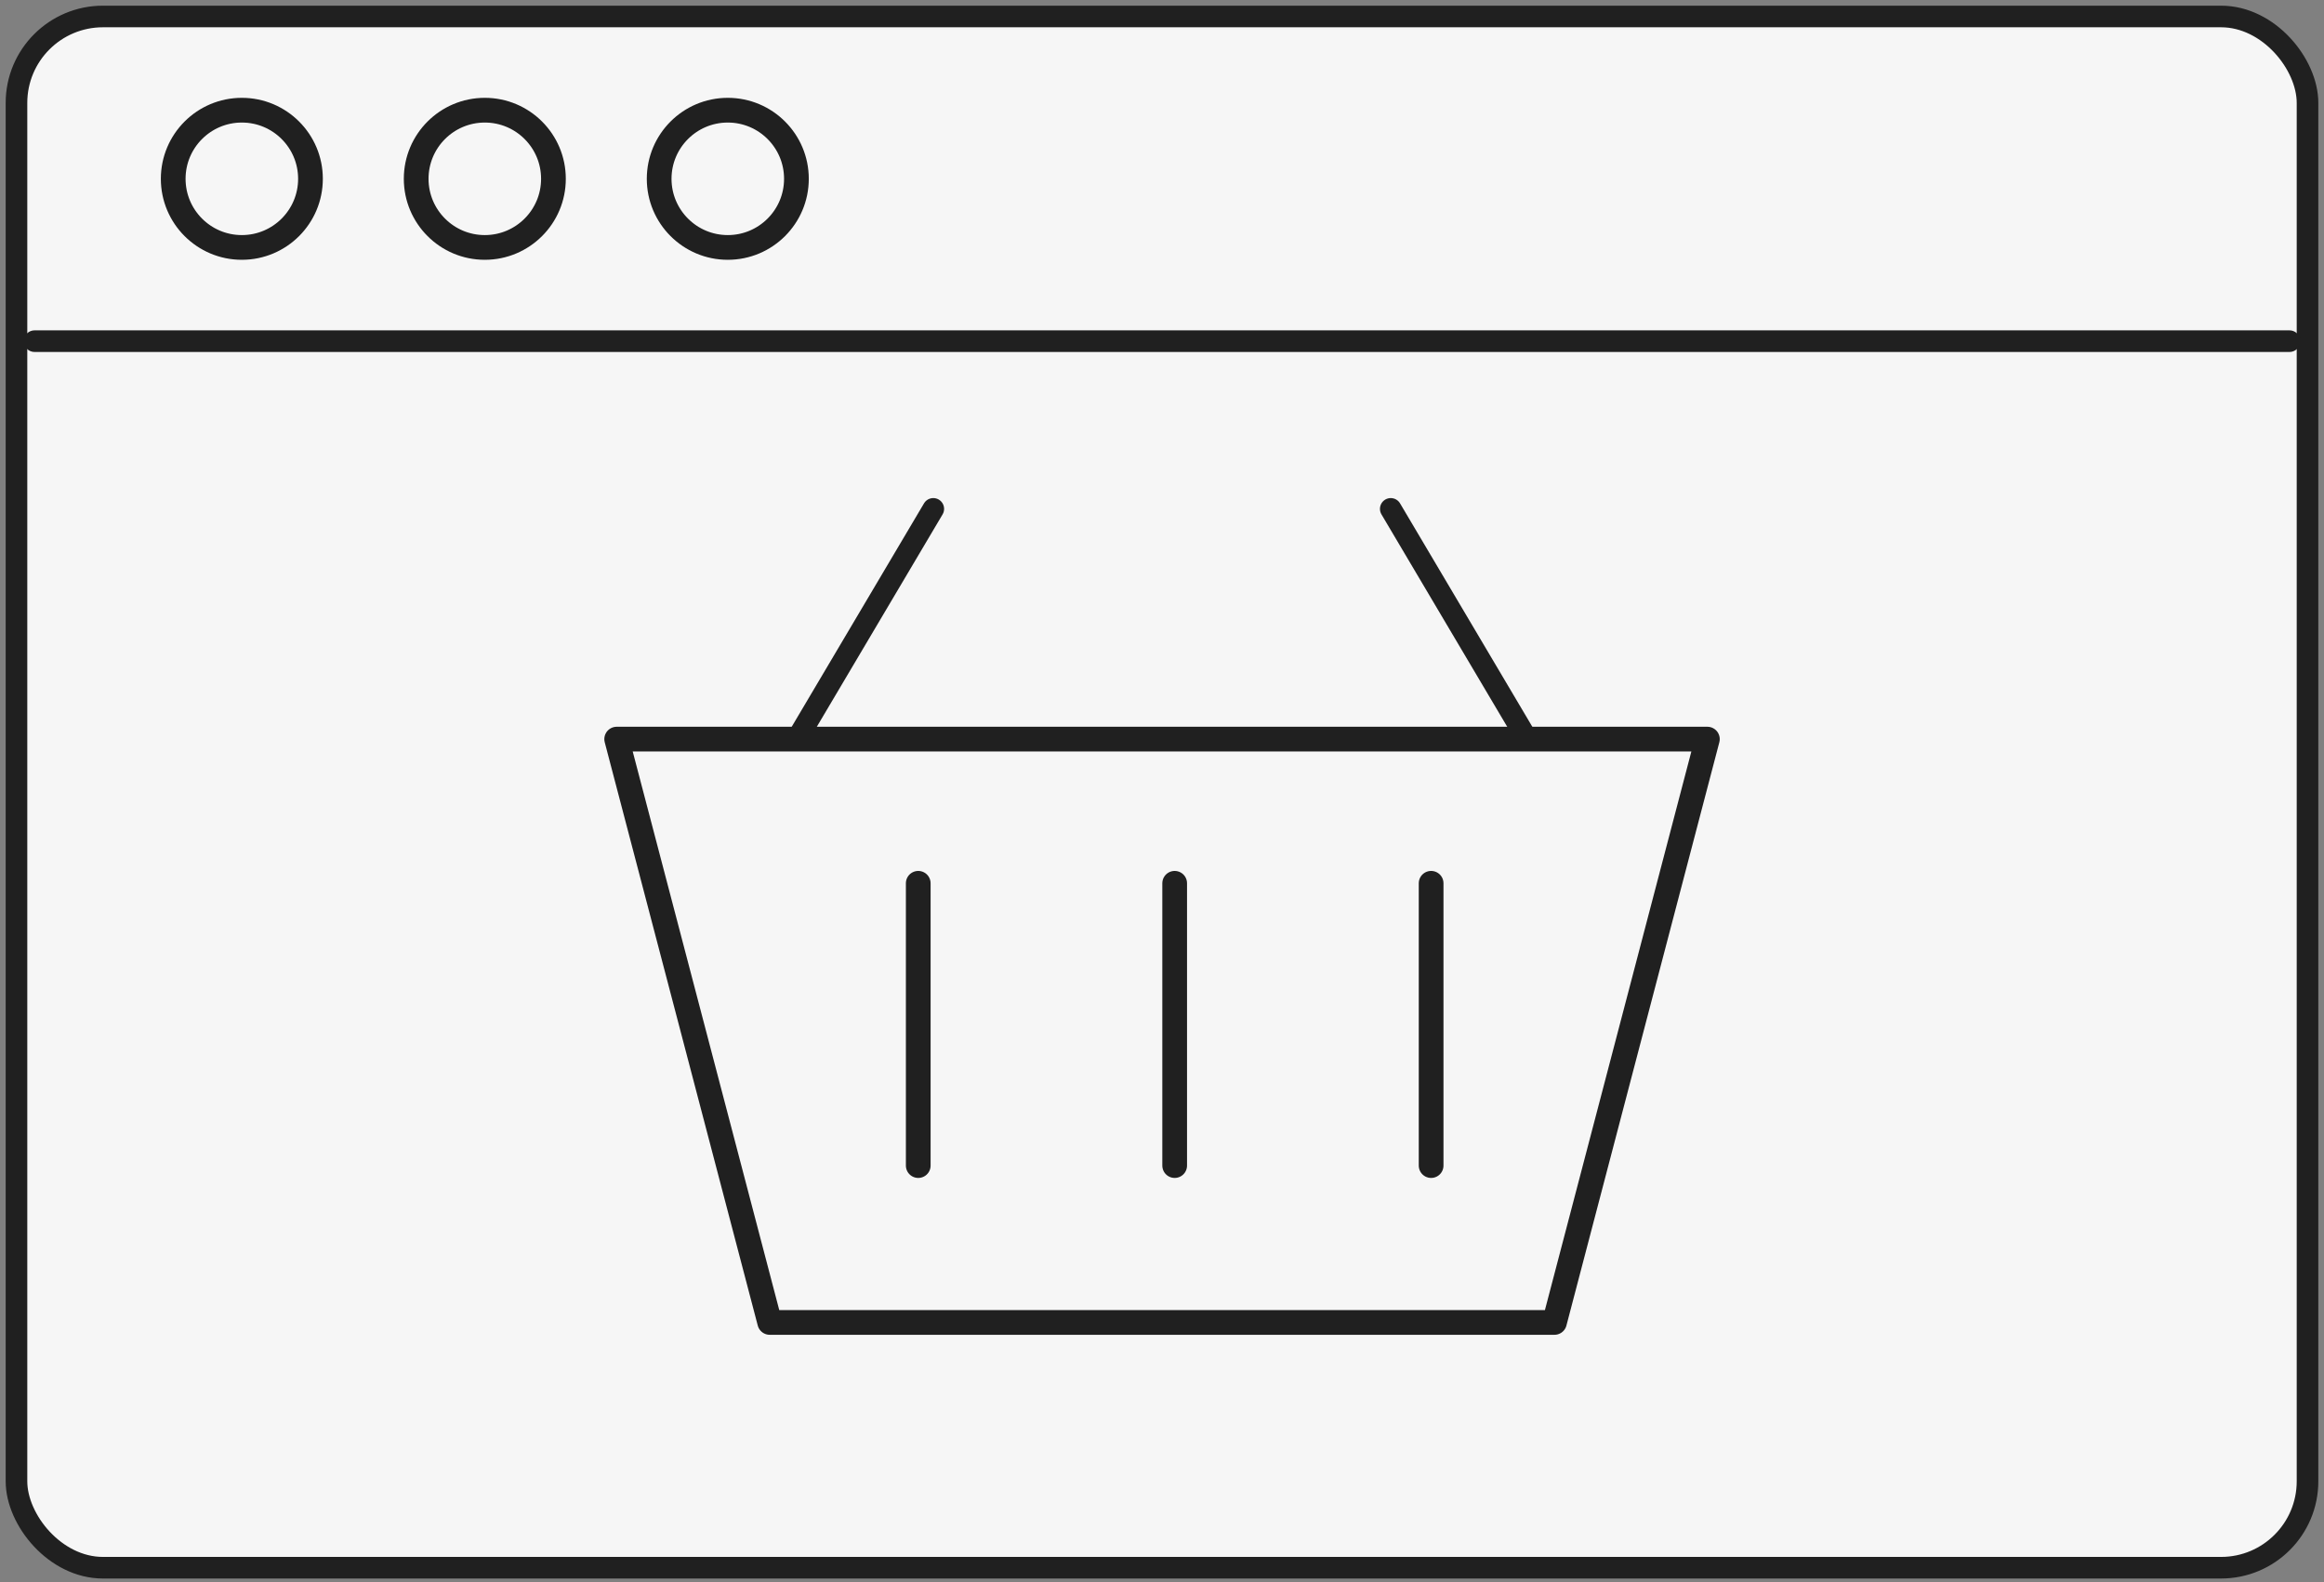
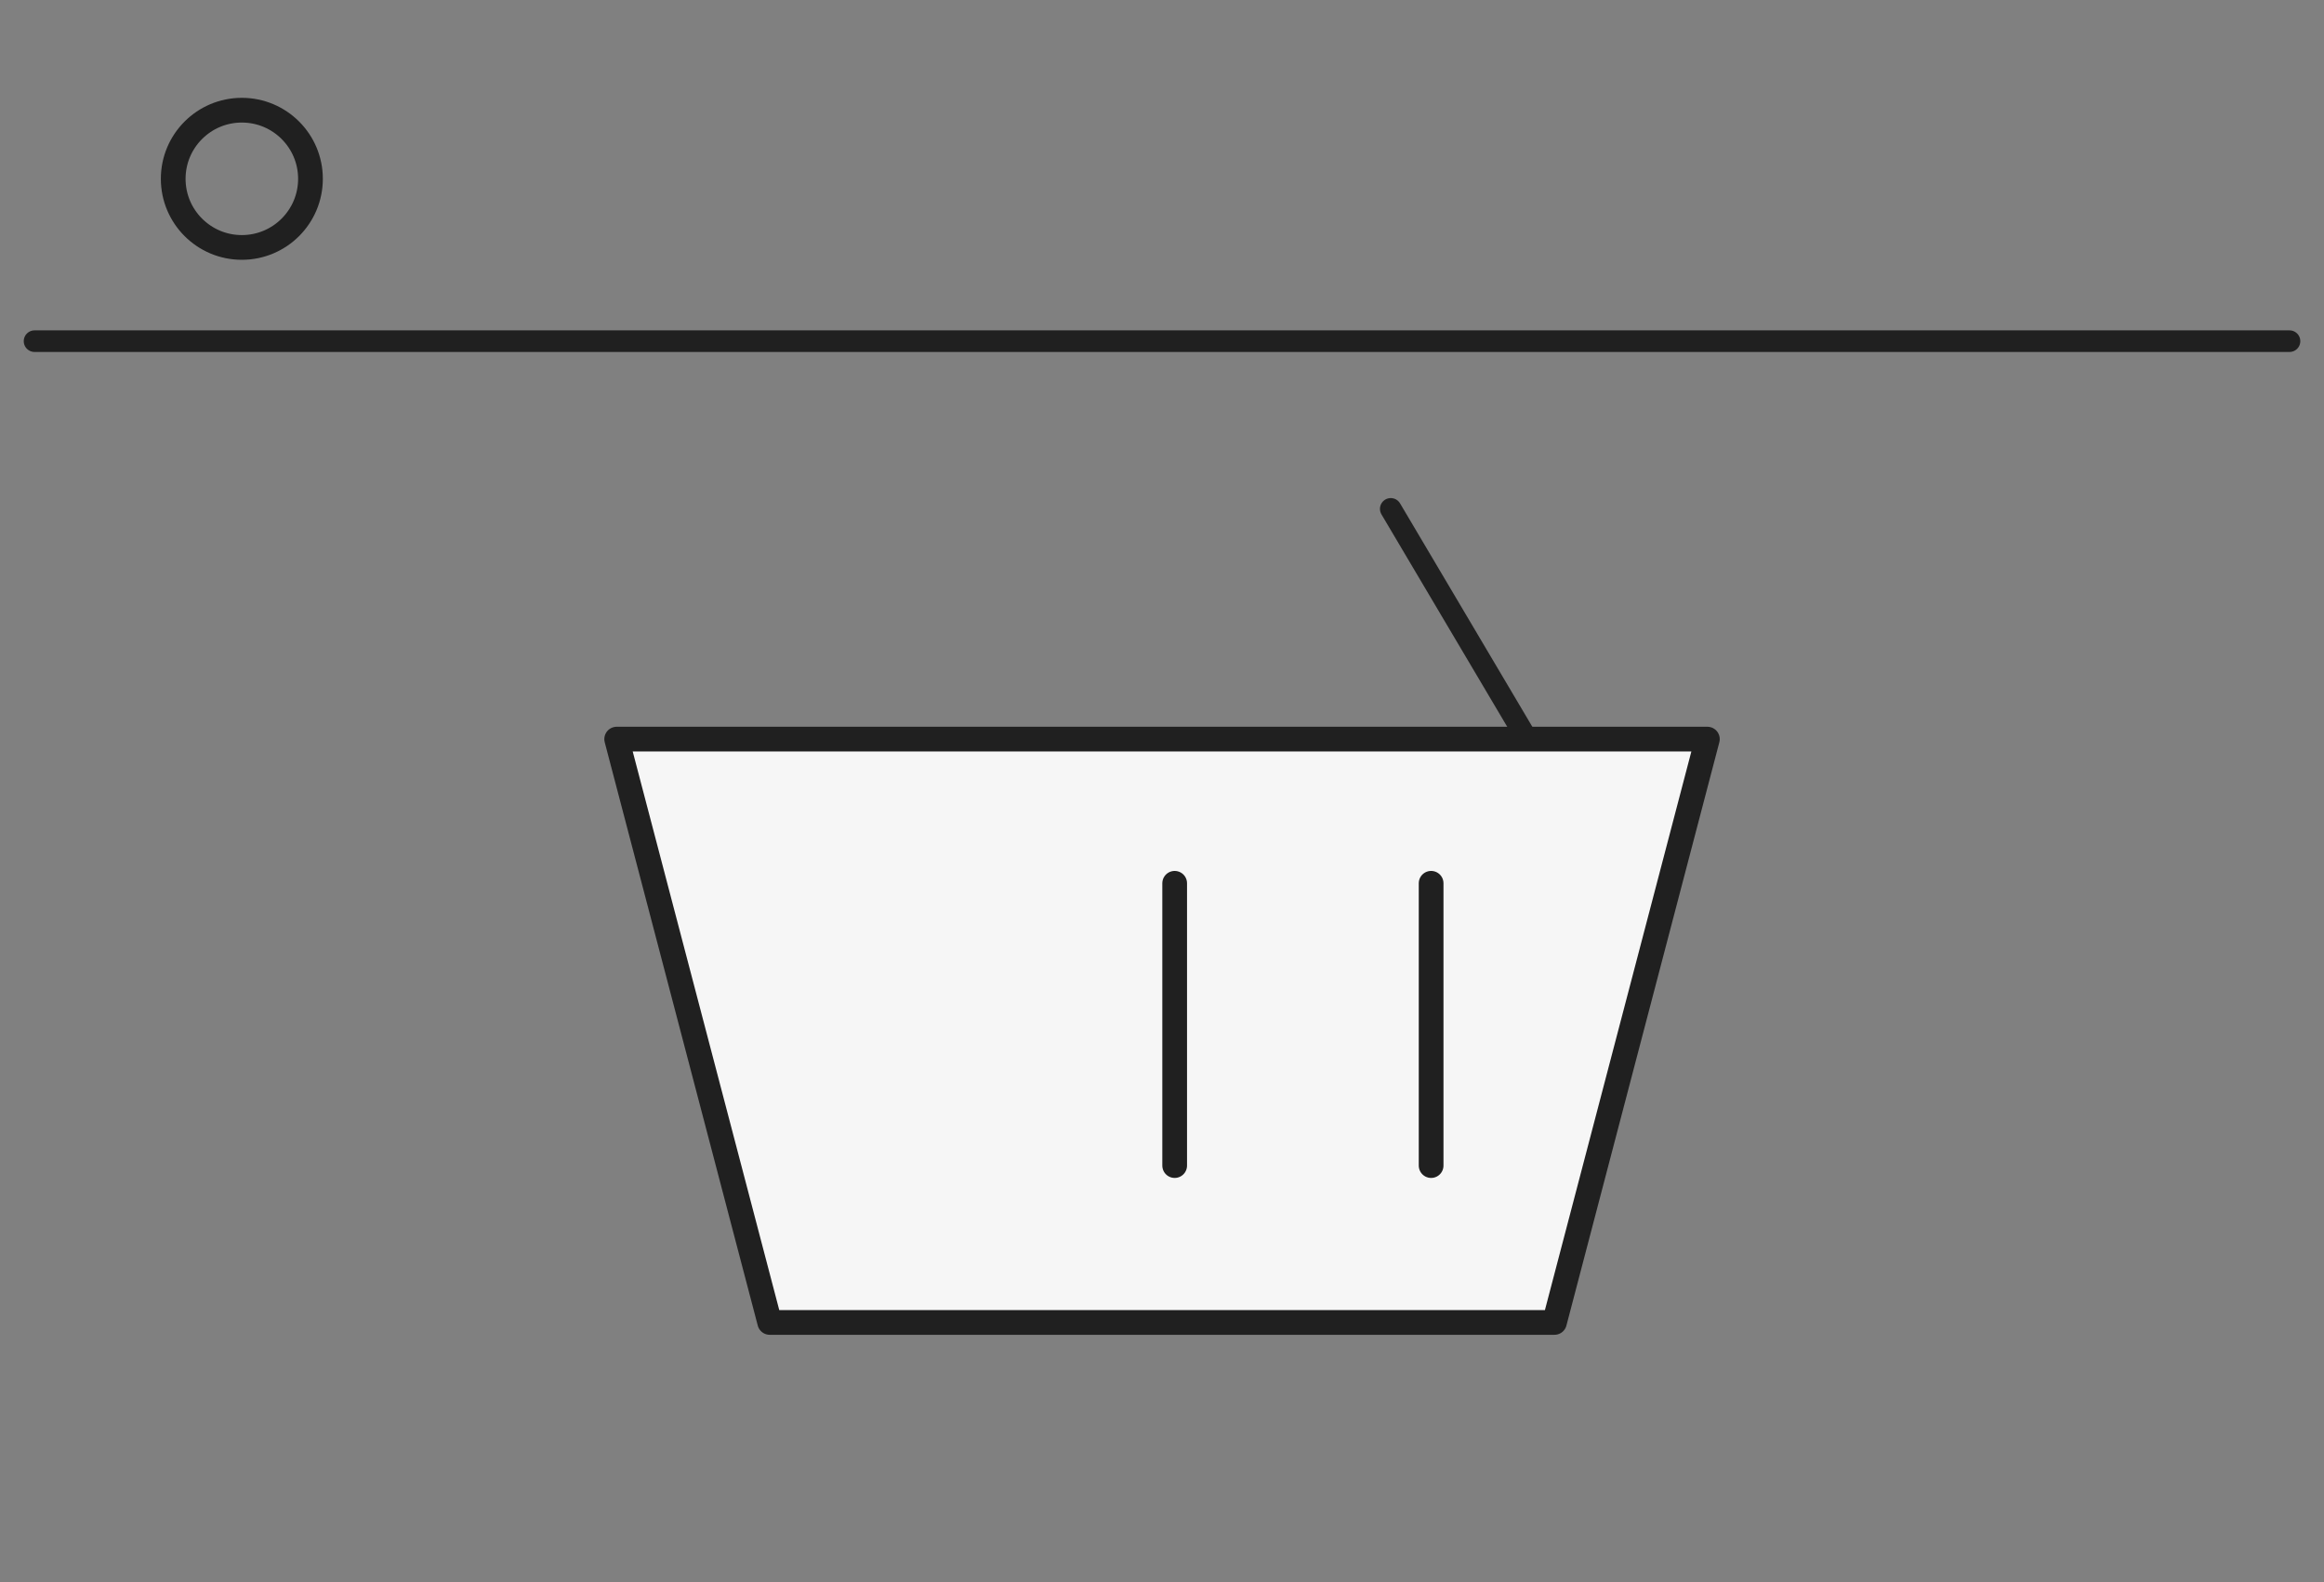
<svg xmlns="http://www.w3.org/2000/svg" width="141" height="96" viewBox="0 0 141 96" fill="none">
  <rect x="0" y="0" width="141" height="96" fill="#808080" stroke="none" />
-   <rect x="1" y="1" width="139" height="94.126" rx="5.244" fill="#F6F6F6" stroke="#202020" stroke-width="1.311" stroke-linecap="round" stroke-linejoin="round" />
  <path d="M2.096 20.701H138.907" stroke="#202020" stroke-width="1.311" stroke-linecap="round" stroke-linejoin="round" />
  <circle cx="14.673" cy="10.85" r="4.164" stroke="#202020" stroke-width="1.5" stroke-linecap="round" stroke-linejoin="round" />
-   <circle cx="29.414" cy="10.85" r="4.164" stroke="#202020" stroke-width="1.5" stroke-linecap="round" stroke-linejoin="round" />
-   <circle cx="44.156" cy="10.85" r="4.164" stroke="#202020" stroke-width="1.5" stroke-linecap="round" stroke-linejoin="round" />
-   <path d="M56.624 30.878L46.529 47.926" stroke="#202020" stroke-width="1.311" stroke-linecap="round" stroke-linejoin="round" />
  <path d="M84.379 30.878L94.473 47.926" stroke="#202020" stroke-width="1.311" stroke-linecap="round" stroke-linejoin="round" />
  <path d="M37.415 44.848H103.589L94.311 80.243H46.7L37.415 44.848Z" fill="#F6F6F6" stroke="#202020" stroke-width="1.5" stroke-linecap="round" stroke-linejoin="round" />
-   <path d="M55.711 53.596V70.725" stroke="#202020" stroke-width="1.5" stroke-linecap="round" />
  <path d="M71.269 53.596V70.725" stroke="#202020" stroke-width="1.5" stroke-linecap="round" />
  <path d="M86.828 53.596V70.725" stroke="#202020" stroke-width="1.5" stroke-linecap="round" />
</svg>